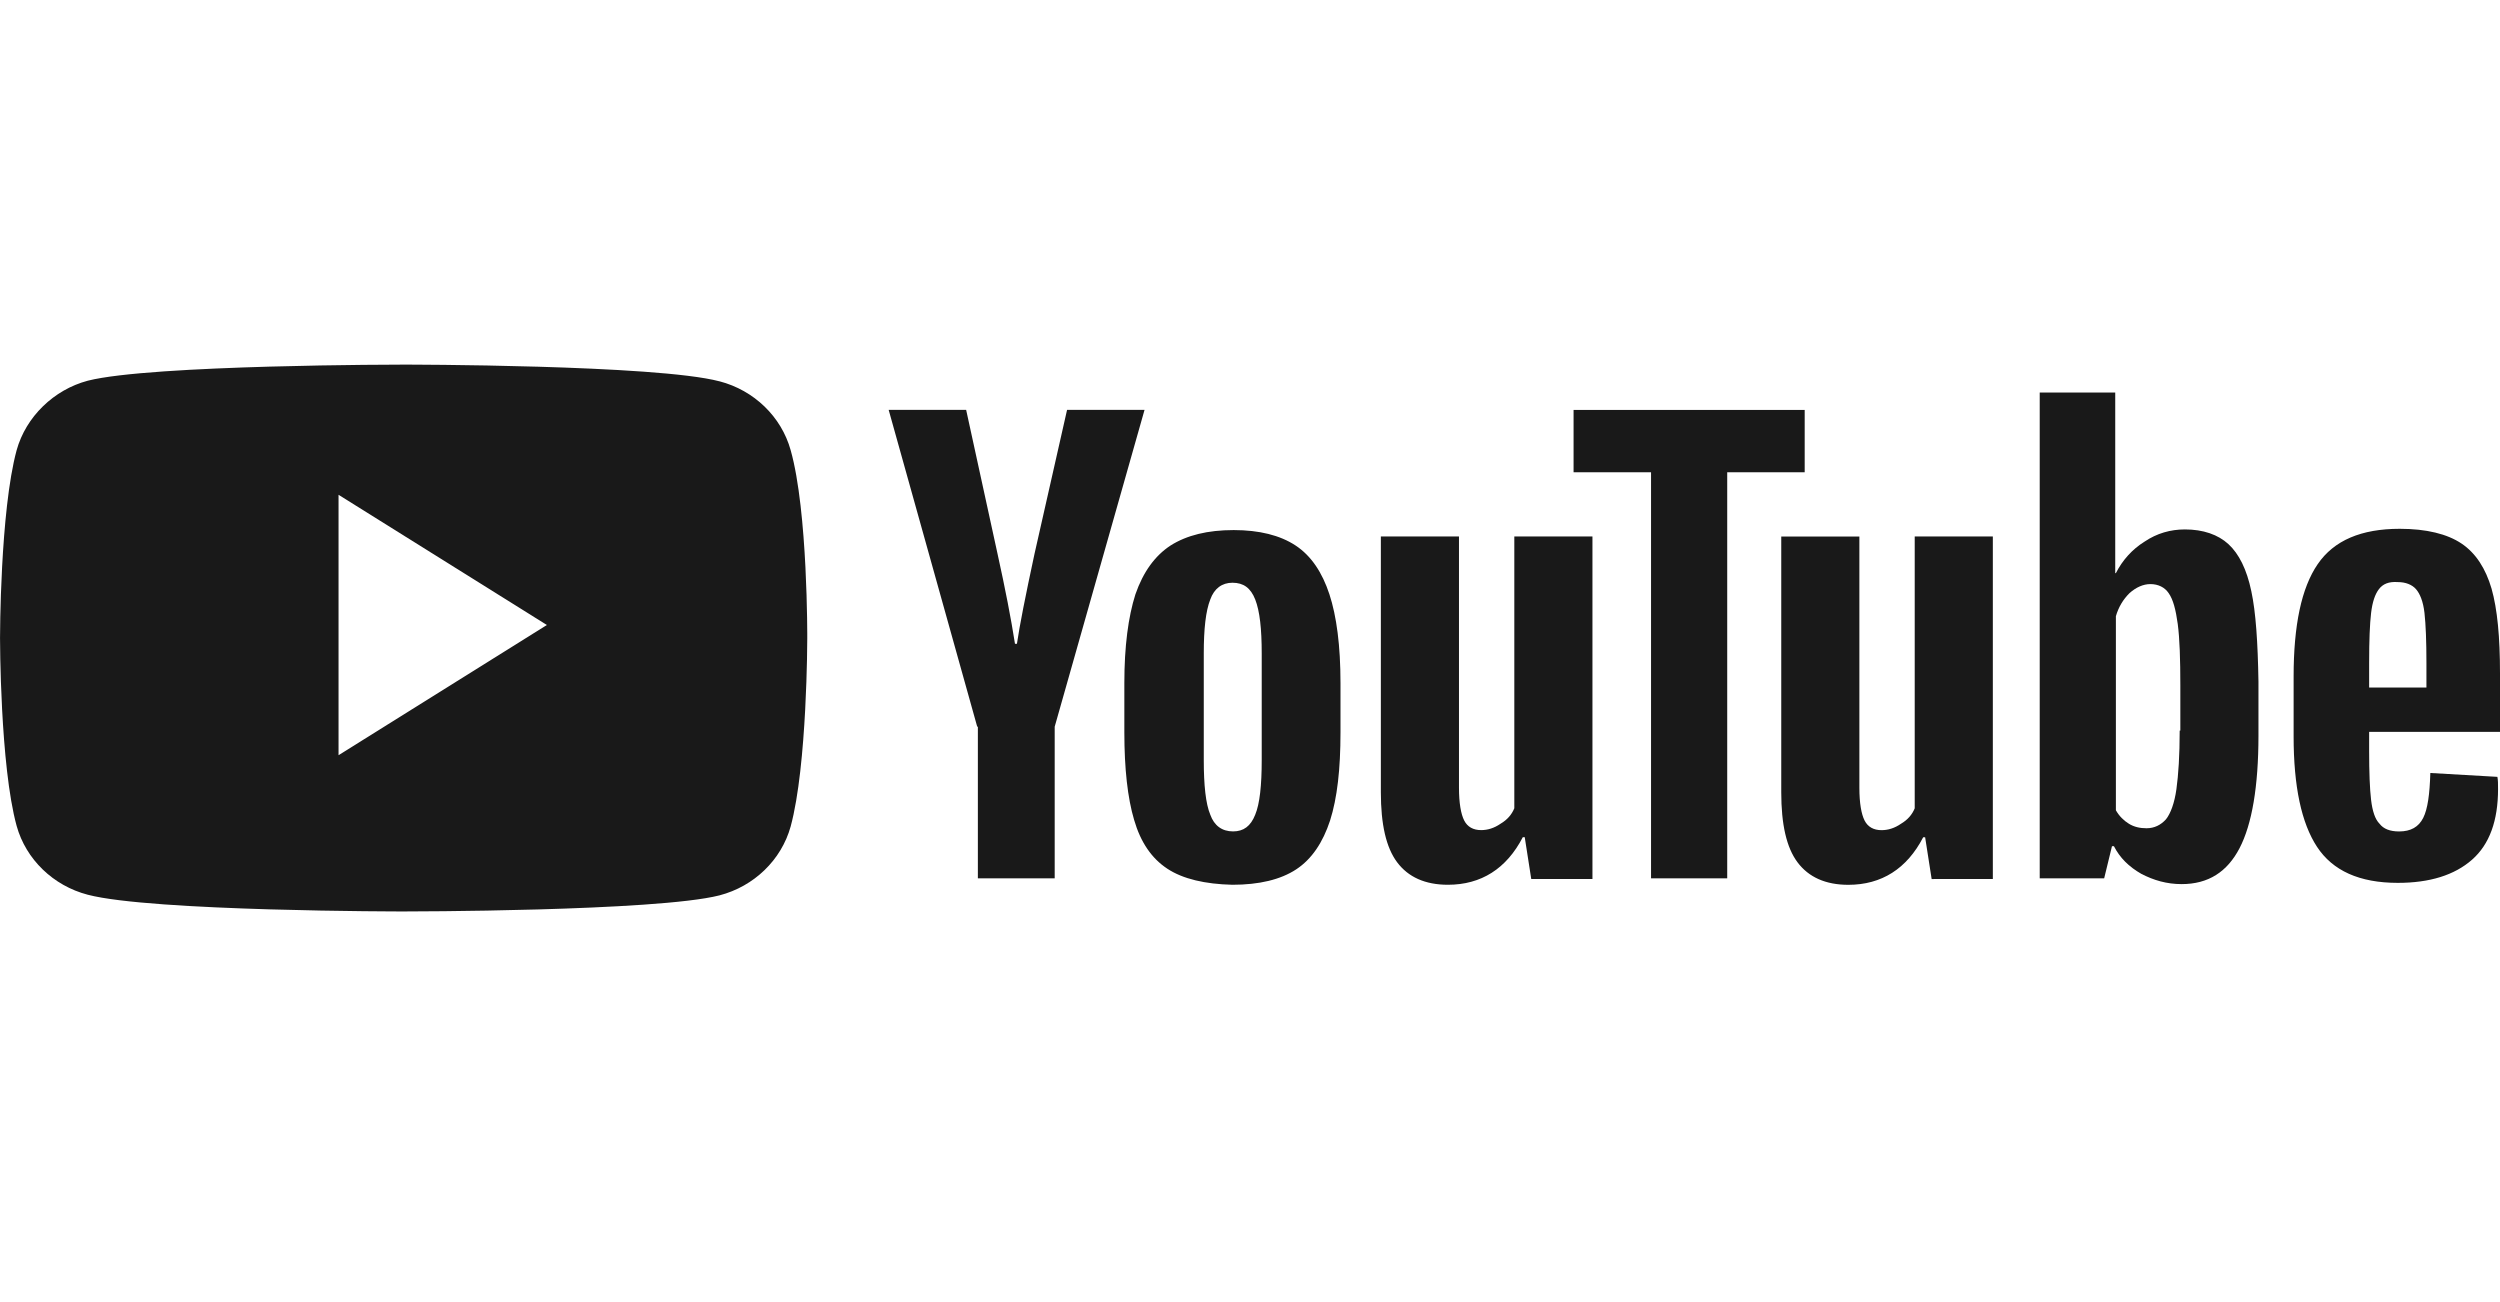
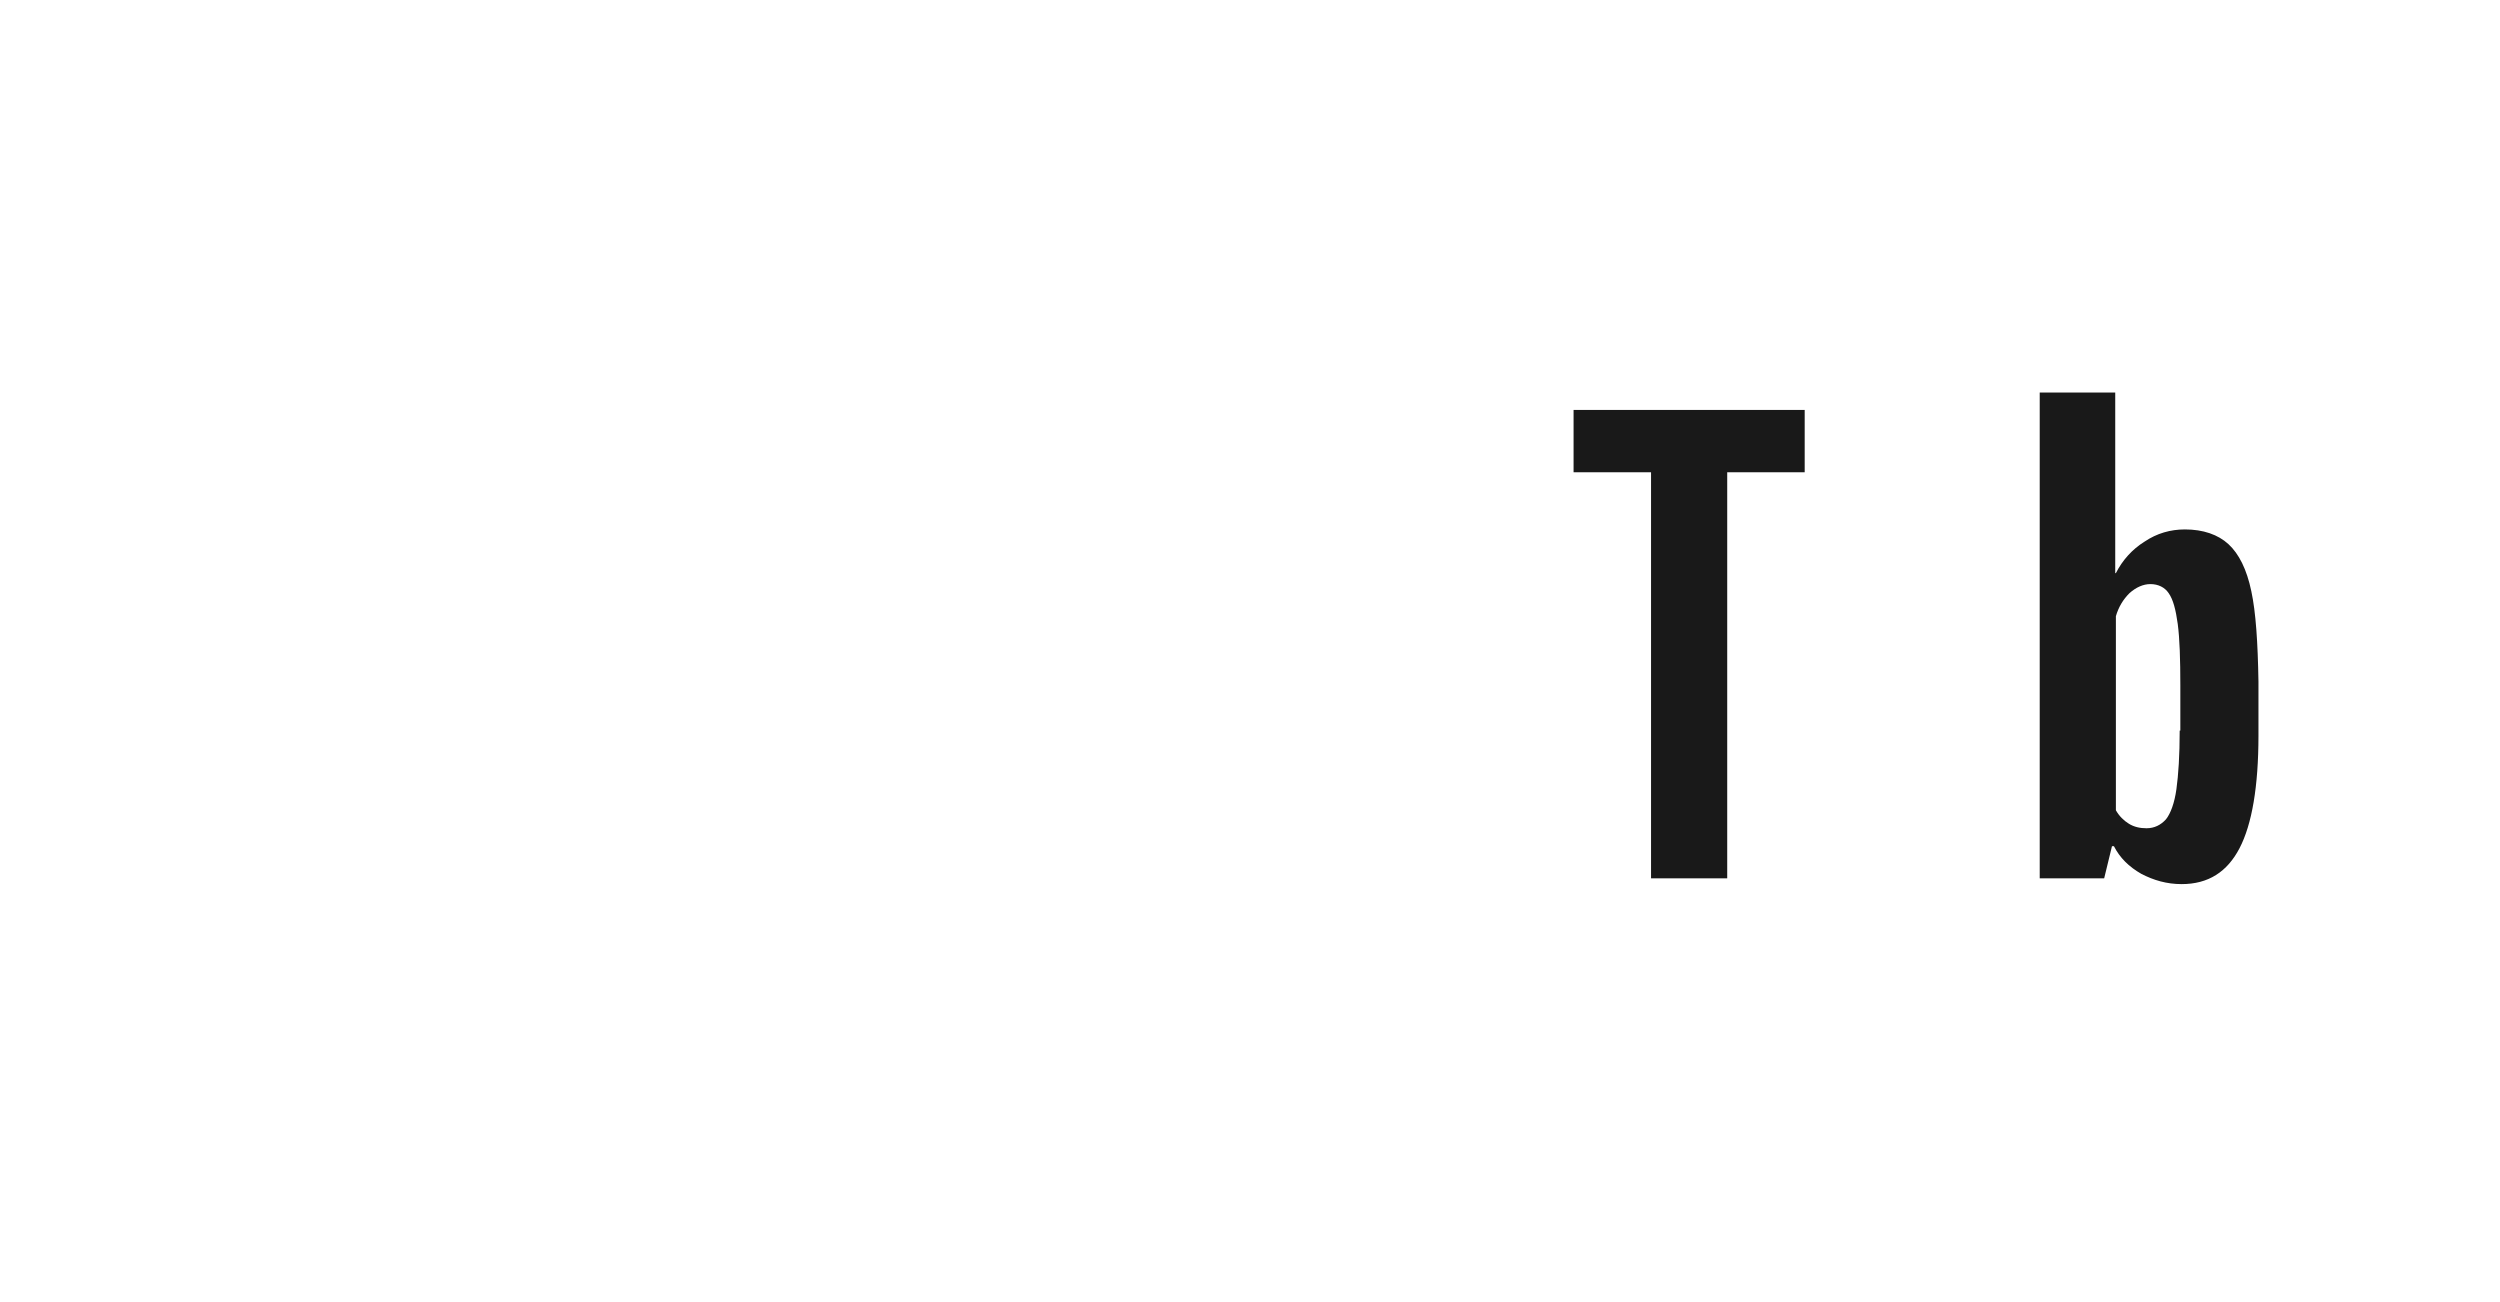
<svg xmlns="http://www.w3.org/2000/svg" fill="none" height="50" viewBox="0 0 96 50" width="96">
  <g clip-rule="evenodd" fill="#191919" fill-rule="evenodd">
-     <path d="m27.629 14.642c1.328.346 2.375 1.359 2.732 2.643.664 2.347.638 7.239.638 7.239s0 4.867-.638 7.214c-.357 1.285-1.405 2.298-2.732 2.644-2.426.618-12.129.618-12.129.618s-9.678 0-12.129-.642c-1.328-.346-2.375-1.359-2.732-2.643-.638-2.322-.638-7.214-.638-7.214s0-4.867.638-7.214c.357-1.285 1.43-2.322 2.732-2.668 2.426-.618 12.129-.618 12.129-.618s9.704 0 12.129.642zm-6.629 9.358-8 5v-10z" />
-     <path d="m34.125 15.74 3.4 12.165h.025v5.823h2.95v-5.823l3.45-12.165h-2.975l-1.25 5.527c-.35 1.629-.575 2.764-.675 3.455h-.075c-.15-.962-.375-2.122-.675-3.479l-1.2-5.503zm56.85 13.078v-.666-.049h5.025v-2.245c0-1.382-.1-2.467-.325-3.257-.225-.765-.6-1.357-1.15-1.727s-1.35-.568-2.375-.568c-1.475 0-2.525.444-3.15 1.357s-.925 2.344-.925 4.318v2.295c0 1.925.3 3.331.9 4.244.6.913 1.625 1.382 3.1 1.382 1.225 0 2.175-.296 2.85-.888s1-1.505 1-2.714c0-.197 0-.345-.025-.469l-2.575-.148c-.025.814-.1 1.382-.275 1.727-.175.345-.475.518-.925.518-.35 0-.6-.099-.75-.296-.175-.173-.275-.494-.325-.913-.05-.419-.075-1.061-.075-1.9zm-46.15 4.54c-.6-.395-1.025-1.012-1.275-1.875-.25-.839-.375-1.974-.375-3.356v-1.9c0-1.407.15-2.542.425-3.405.3-.864.75-1.481 1.35-1.875.625-.395 1.425-.592 2.425-.592.975 0 1.775.197 2.375.592s1.025 1.036 1.3 1.875c.275.839.425 1.974.425 3.405v1.9c0 1.406-.125 2.517-.4 3.381-.275.839-.7 1.48-1.3 1.875s-1.425.592-2.45.592c-1.05-.025-1.9-.222-2.5-.617zm3.375-2.073c.175-.419.25-1.135.25-2.097v-4.096c0-.938-.075-1.629-.25-2.073-.175-.444-.45-.642-.875-.642-.4 0-.7.222-.85.642-.175.444-.25 1.135-.25 2.073v4.096c0 .962.075 1.678.25 2.097.15.419.45.641.875.641.4 0 .675-.197.85-.641zm43.15-8.661c-.15.197-.25.493-.3.913-.05.419-.075 1.061-.075 1.925v.938h2.2v-.938c0-.839-.025-1.48-.075-1.925-.05-.444-.175-.74-.325-.913-.15-.173-.4-.272-.7-.272-.35-.025-.575.074-.725.272zm-30.2-2.023v13.152h-2.35l-.25-1.604h-.075c-.625 1.209-1.6 1.826-2.875 1.826-.875 0-1.525-.296-1.95-.864-.425-.568-.625-1.456-.625-2.69v-9.821h3v9.648c0 .592.075 1.012.2 1.258.125.247.35.37.65.37.25 0 .5-.074.75-.247.25-.148.425-.345.525-.592v-10.438zm15.375 13.152v-13.152h-3v10.438c-.1.247-.275.444-.525.592-.25.173-.5.247-.75.247-.3 0-.525-.123-.65-.37-.125-.247-.2-.666-.2-1.258v-9.648h-3v9.821c0 1.234.2 2.122.625 2.69.425.568 1.075.864 1.95.864 1.275 0 2.25-.617 2.875-1.826h.075l.25 1.604z" />
    <path d="m86.45 22.699c-.175-.839-.475-1.431-.875-1.801-.4-.37-.975-.568-1.675-.568-.55 0-1.075.148-1.55.469-.475.296-.85.716-1.1 1.209h-.025v-6.934h-2.9v18.654h2.475l.3-1.234h.075c.225.444.575.79 1.05 1.061.475.247.975.395 1.55.395 1.025 0 1.75-.469 2.225-1.382s.725-2.369.725-4.318v-2.073c-.025-1.505-.1-2.665-.275-3.479zm-17.15-4.565h-2.975v15.595h-2.925v-15.595h-2.975v-2.393h8.875zm14.275 12.165c.075-.543.125-1.283.125-2.245h.025v-1.727c0-1.012-.025-1.801-.1-2.369-.075-.543-.175-.938-.35-1.184-.15-.222-.4-.345-.7-.345-.275 0-.55.123-.8.345-.25.247-.425.543-.525.888v7.452c.125.222.3.395.5.518s.425.173.675.173c.3 0 .55-.123.75-.345.175-.222.325-.617.4-1.16z" />
  </g>
</svg>